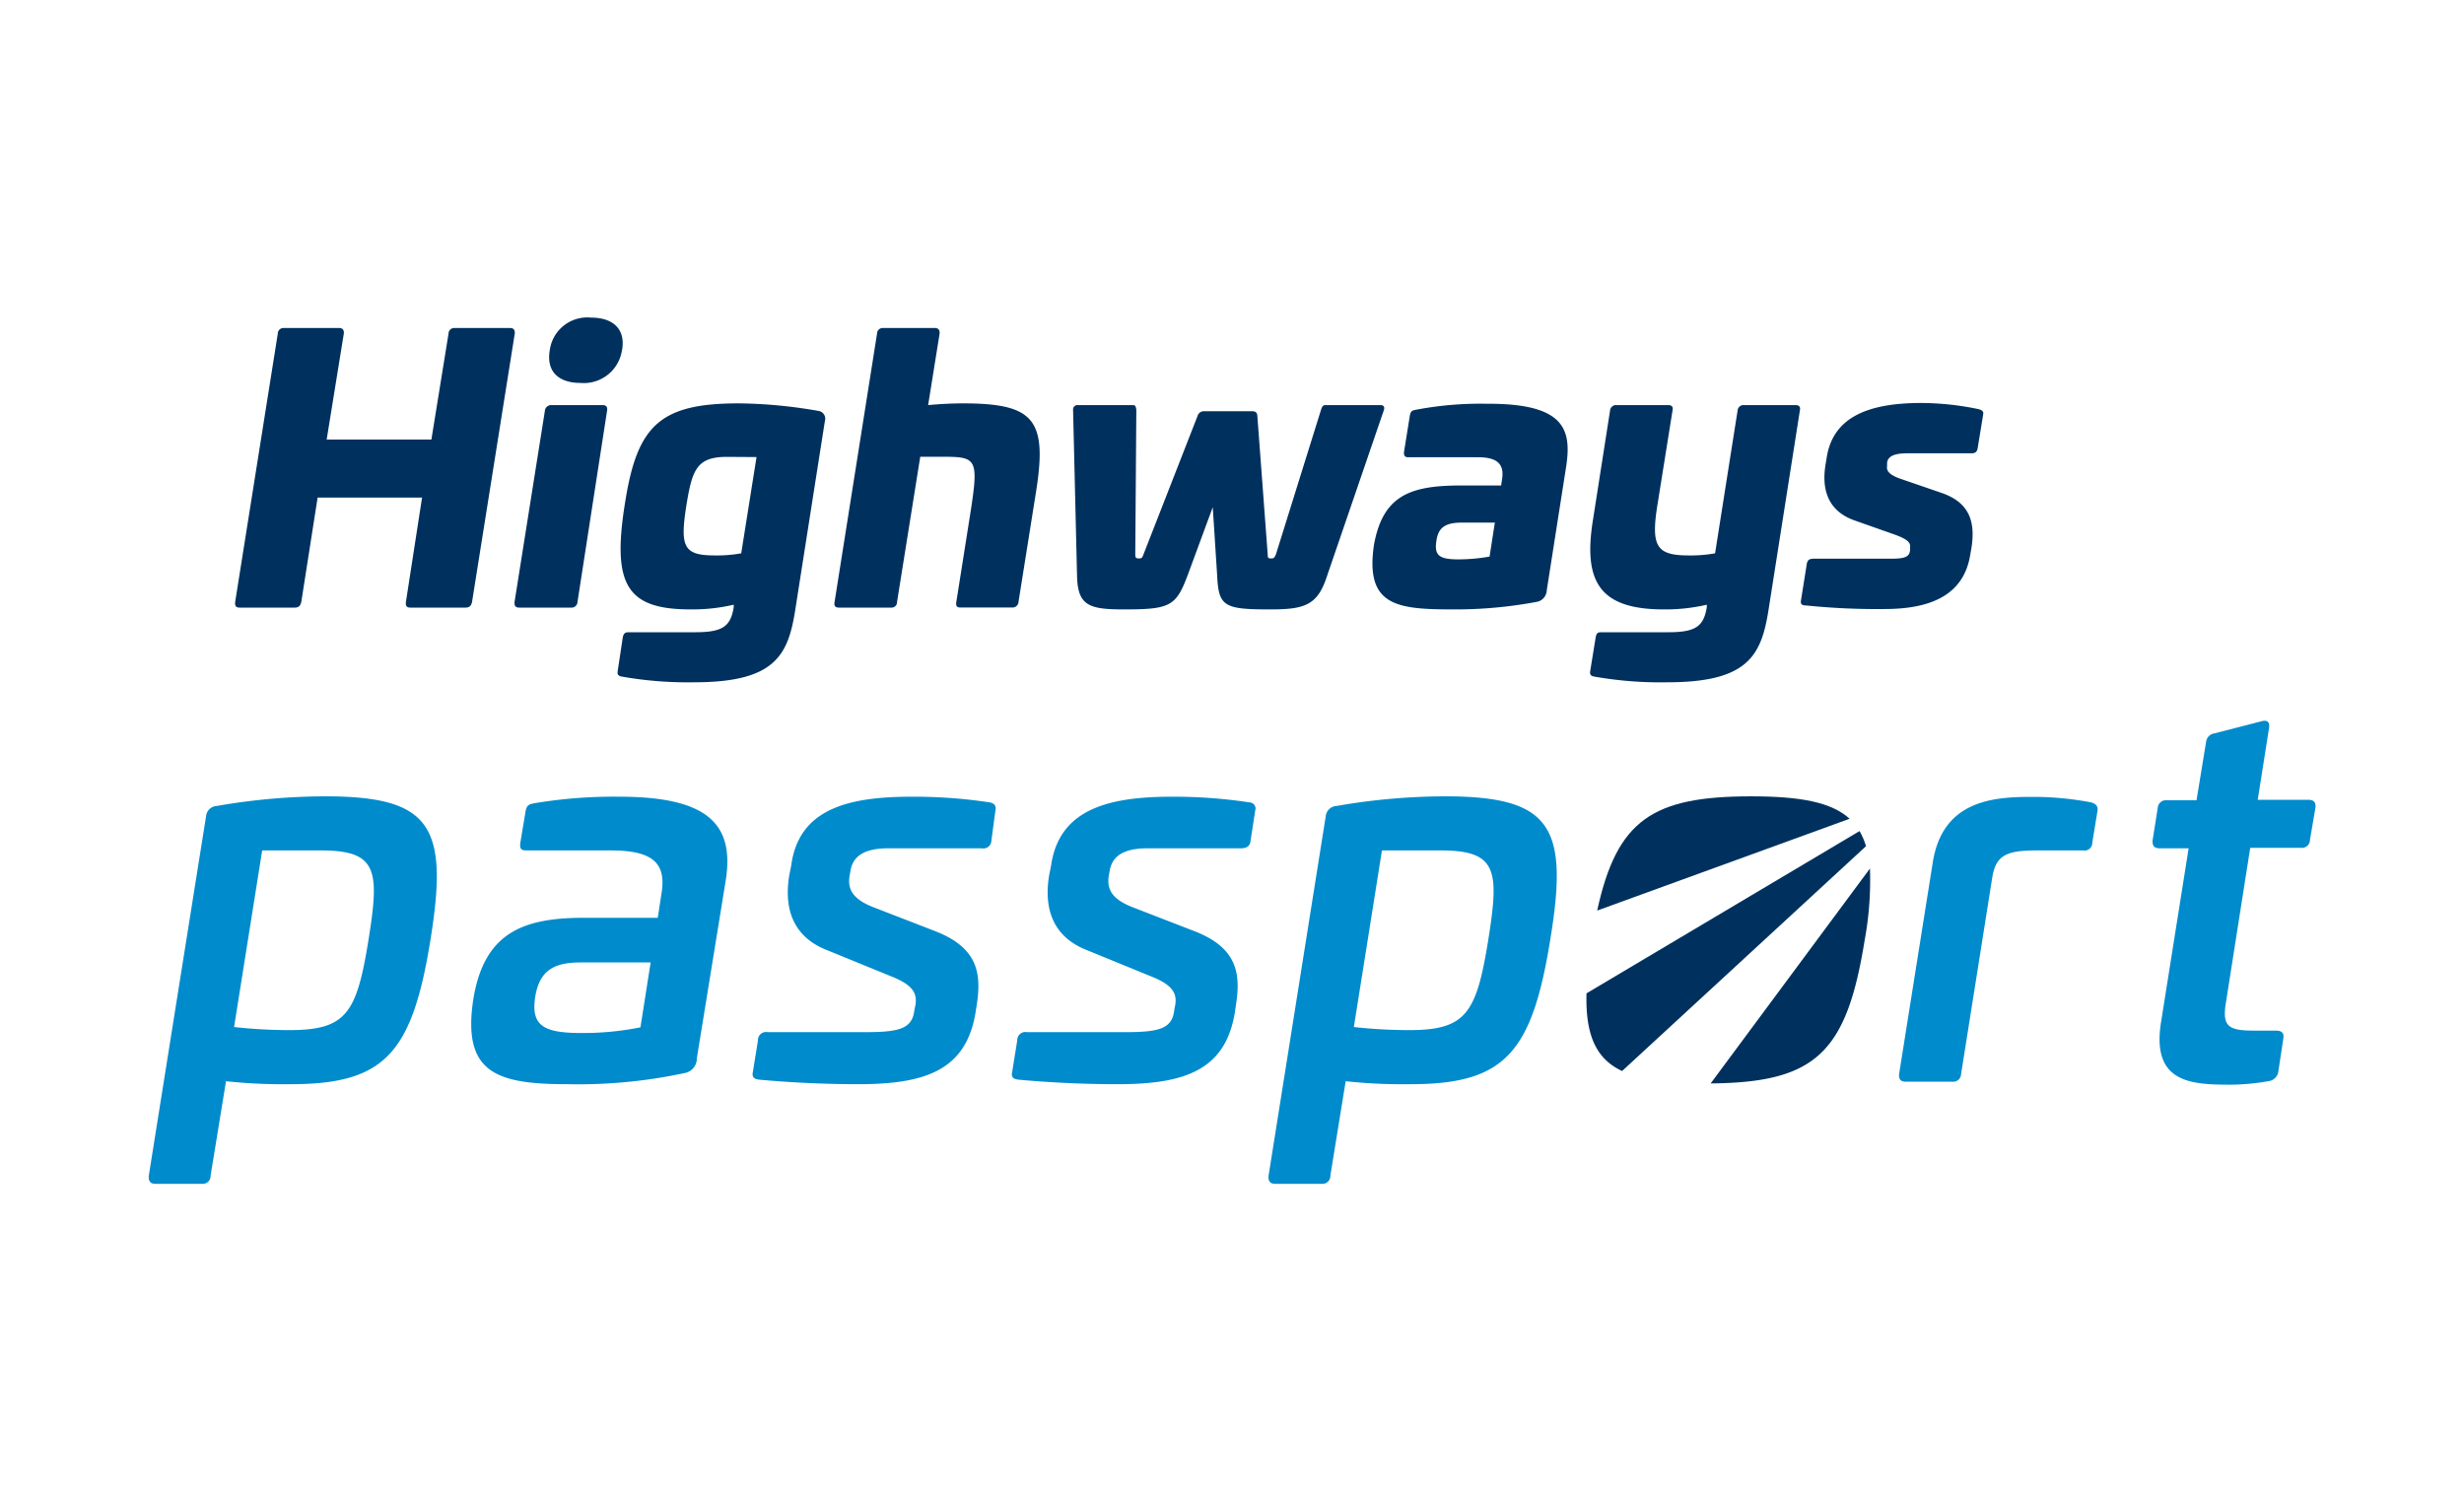
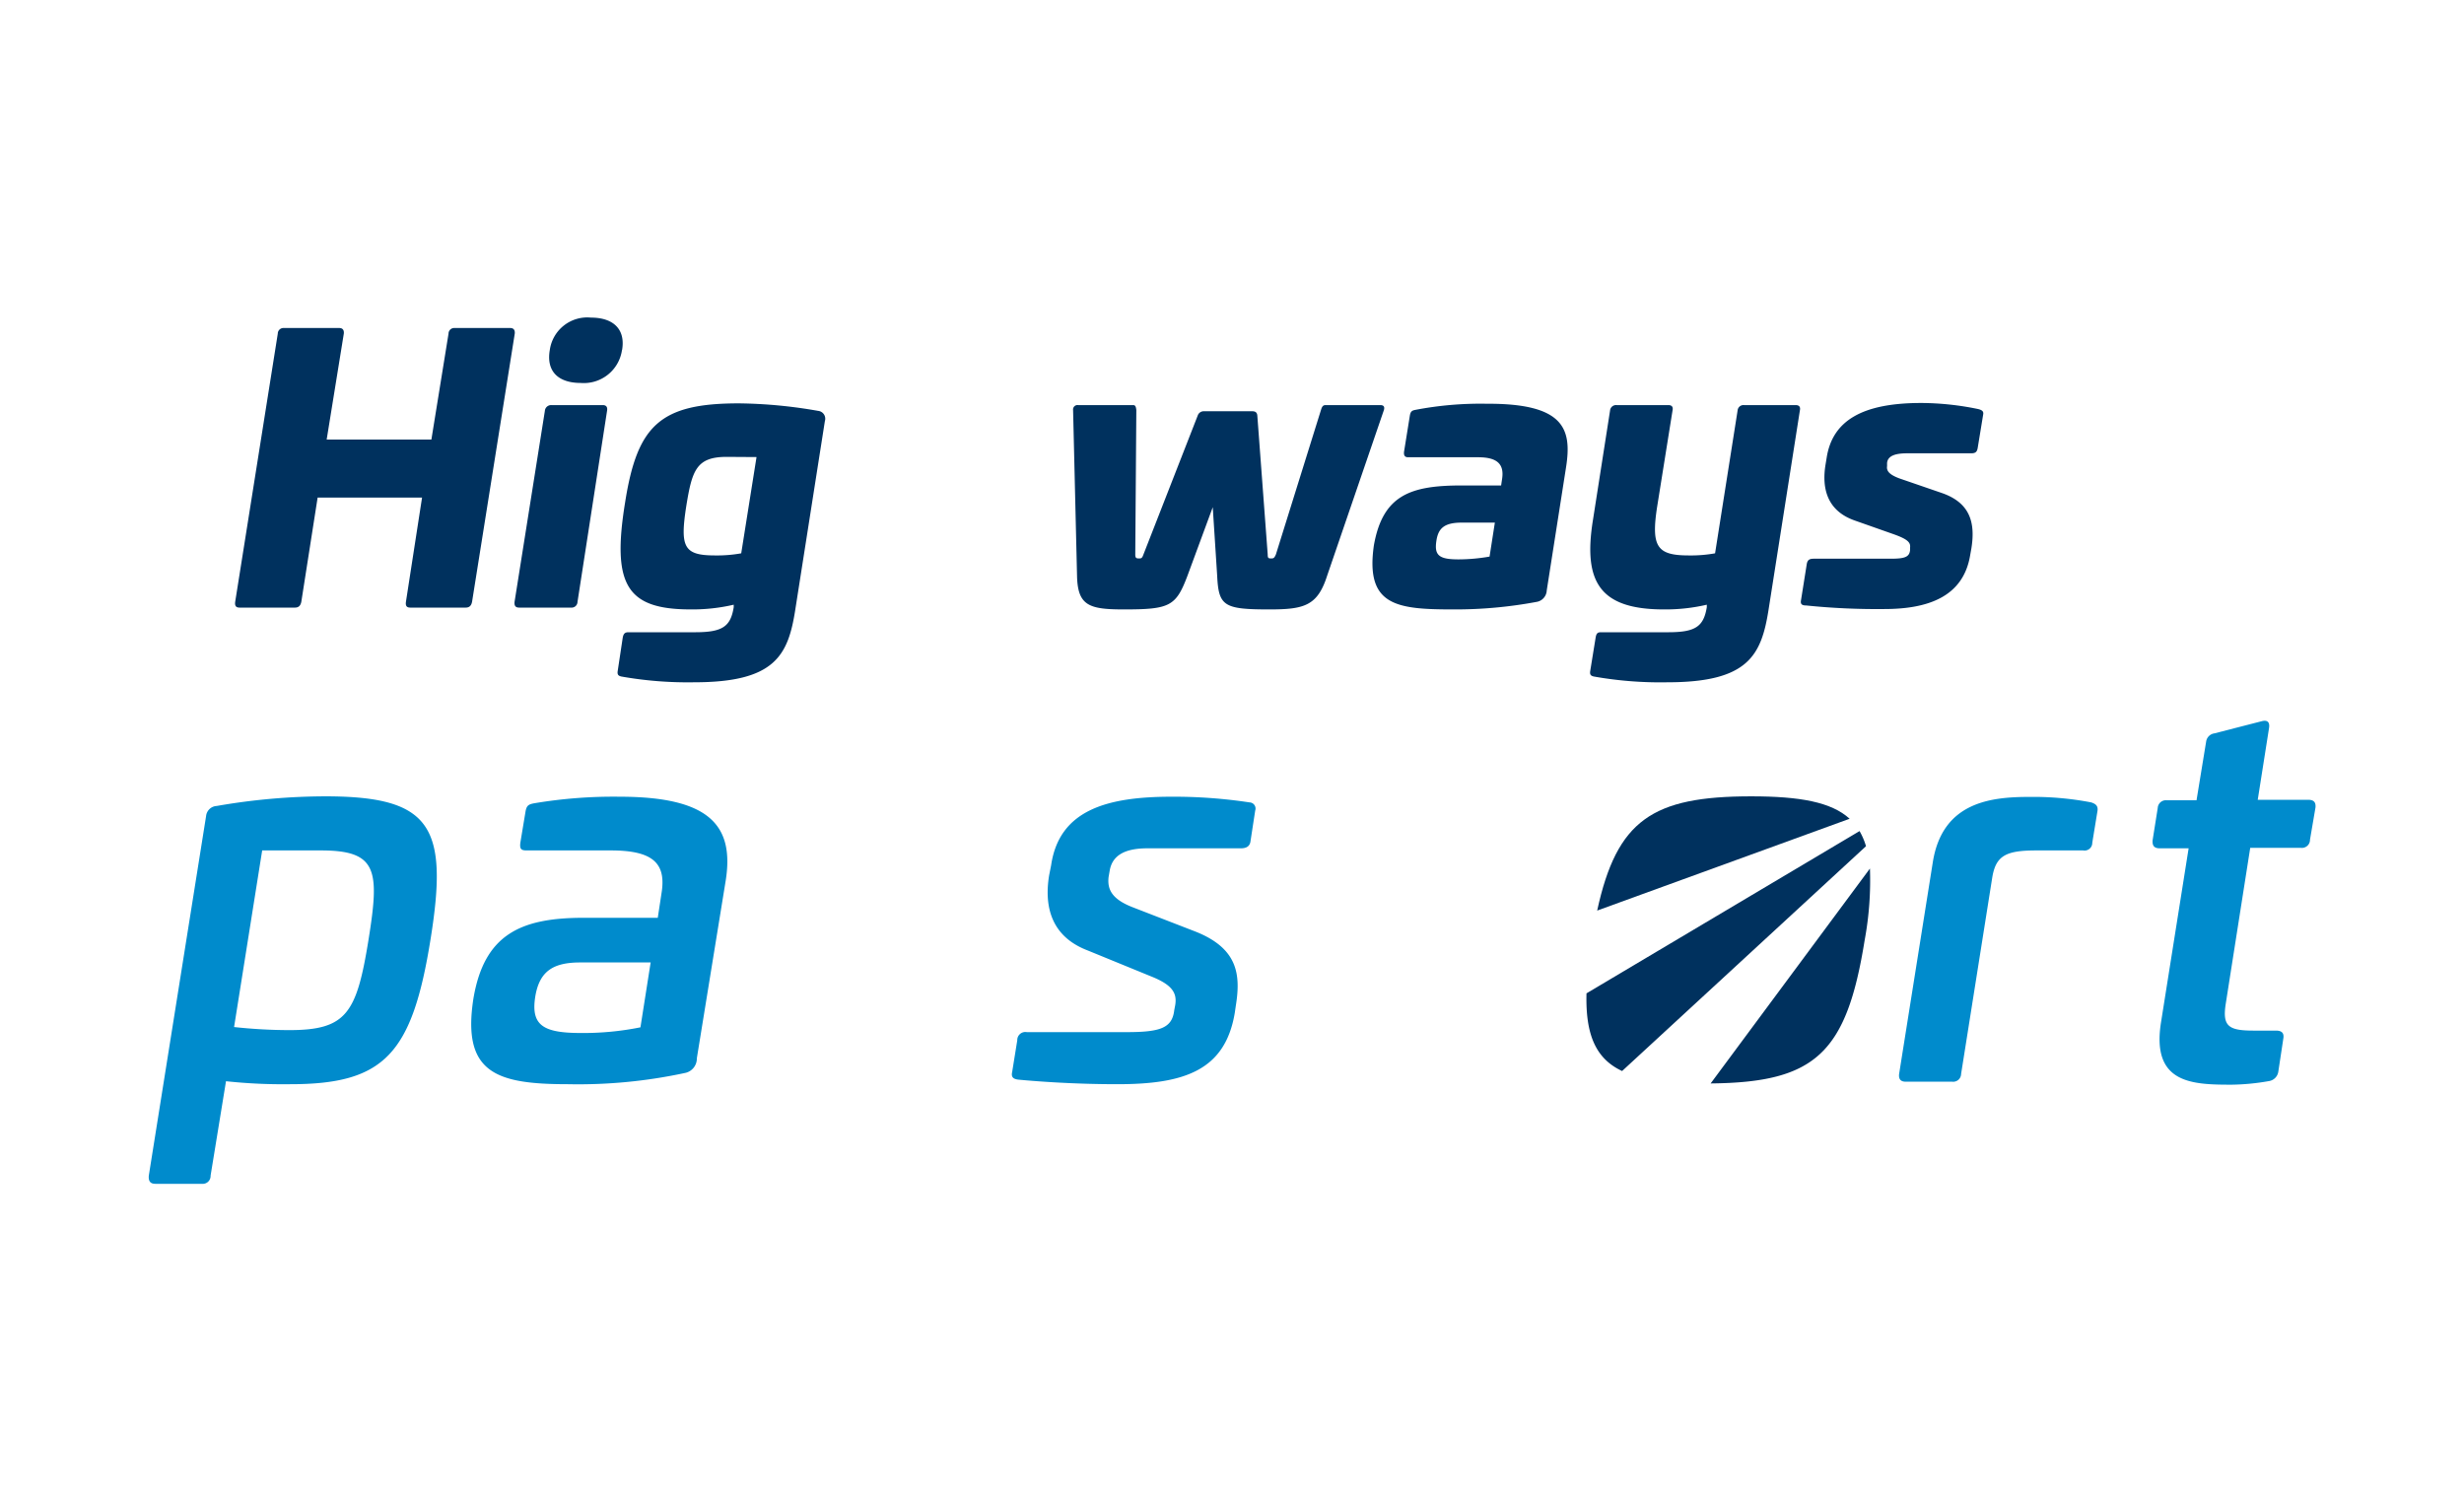
<svg xmlns="http://www.w3.org/2000/svg" viewBox="0 0 256 156">
  <defs>
    <style>.cls-1{fill:#00315e;}.cls-2{fill:#008bcc;}</style>
  </defs>
  <g id="system_logo" data-name="system logo">
    <path class="cls-1" d="M53,34.08c.37,0,.52.22.48.59L49.05,62.5c-.08.45-.3.63-.67.63H42.63c-.38,0-.52-.18-.45-.63l1.67-10.8H33L31.31,62.5c-.08.45-.3.63-.67.63H24.89c-.37,0-.52-.18-.45-.63l4.42-27.83a.59.59,0,0,1,.63-.59h5.75c.37,0,.52.22.48.59l-1.78,11H44.82l1.78-11a.59.59,0,0,1,.63-.59Z" />
    <path class="cls-1" d="M62.62,42.09c.38,0,.52.22.45.6L60,62.54a.61.61,0,0,1-.67.59H53.94c-.37,0-.52-.18-.48-.59l3.15-19.85a.65.65,0,0,1,.67-.6Zm2-5.71a4,4,0,0,1-4.27,3.41c-2.41,0-3.6-1.26-3.23-3.41A3.93,3.93,0,0,1,61.4,33C63.78,33,65,34.26,64.63,36.38Z" />
    <path class="cls-1" d="M85,42.69a.82.82,0,0,1,.7,1.07L82.62,63.39c-.74,4.71-2.11,7.5-10.5,7.5a39.52,39.52,0,0,1-7.57-.6c-.29-.07-.44-.18-.37-.59l.52-3.45c.08-.41.22-.56.6-.56h6.93c2.83,0,3.68-.59,4-2.6l0-.26a18.92,18.92,0,0,1-4.45.49c-6.64,0-8.24-2.49-6.83-11.14,1.26-8,3.64-10.27,11.8-10.27A50,50,0,0,1,85,42.69Zm-9.5,4.78c-3.16,0-3.6,1.41-4.2,5.12-.66,4.27-.26,5.12,3,5.12a14.15,14.15,0,0,0,2.71-.22l1.59-10Z" />
-     <path class="cls-1" d="M97.13,34.08c.37,0,.52.22.49.59l-1.19,7.42c1.15-.11,2.56-.18,3.56-.18,7.35,0,8.83,1.59,7.68,9l-1.85,11.62a.62.62,0,0,1-.67.59H99.77c-.37,0-.48-.18-.41-.59l1.52-9.61c.78-5.16.56-5.46-2.78-5.46H95.61L93.2,62.54a.57.57,0,0,1-.63.59H87.15c-.37,0-.52-.18-.44-.59l4.41-27.87a.59.59,0,0,1,.63-.59Z" />
    <path class="cls-1" d="M143.4,42.09c.34,0,.49.15.38.52l-5.9,17.22c-1,3.12-2.38,3.49-6,3.49-4.72,0-5.27-.34-5.42-3.49L126,52.7l-2.63,7.13c-1.19,3.15-1.82,3.49-6.57,3.49-3.64,0-4.83-.37-4.9-3.49l-.41-17.22a.46.46,0,0,1,.52-.52h5.72c.22,0,.29.15.33.52l-.11,15c0,.37.11.41.37.41s.33,0,.48-.41l5.64-14.44a.66.66,0,0,1,.67-.44h5c.3,0,.49.11.52.44l1.08,14.44c0,.37.07.41.33.41s.34,0,.52-.41l4.68-15c.11-.37.22-.52.48-.52Z" />
    <path class="cls-1" d="M162.7,48.59l-2,12.76a1.26,1.26,0,0,1-1.07,1.19,46,46,0,0,1-8.68.78c-5.9,0-9.1-.41-8.21-6.65.93-5.26,3.83-6.23,9.13-6.23l4.09,0,.11-.74c.22-1.56-.63-2.19-2.49-2.19H146.3c-.37,0-.49-.22-.41-.67l.59-3.67c.08-.44.23-.52.6-.59a35.91,35.91,0,0,1,7.38-.63C162.59,41.91,163.33,44.61,162.7,48.59ZM151.86,54.3c-1.85,0-2.45.63-2.63,1.93-.22,1.48.3,1.89,2.3,1.89a19.06,19.06,0,0,0,3.23-.29l.55-3.53Z" />
    <path class="cls-1" d="M186.56,42.09c.37,0,.52.19.44.56l-3.26,20.74c-.75,4.71-2.12,7.5-10.5,7.5a39.38,39.38,0,0,1-7.65-.6c-.3-.07-.44-.18-.37-.59l.56-3.45c.07-.41.18-.56.55-.56h7c2.82,0,3.67-.59,4-2.6l0-.26a18.92,18.92,0,0,1-4.45.49c-6.64,0-8.42-2.82-7.38-9.28l1.78-11.39a.62.62,0,0,1,.67-.56h5.38c.37,0,.52.19.44.56l-1.59,9.94c-.67,4.27,0,5.12,3.3,5.12a14.15,14.15,0,0,0,2.71-.22l2.34-14.84a.61.61,0,0,1,.66-.56Z" />
    <path class="cls-1" d="M205.52,42.5c.44.11.59.26.52.59l-.56,3.42c-.07.44-.22.59-.7.59h-6.65c-1.3,0-2,.3-2.07,1l0,.33c-.08.52.26.89,1.26,1.27l4.42,1.52c2.89,1,3.52,3,3.08,5.75l-.12.67c-.7,4.38-4.41,5.64-8.94,5.64a72,72,0,0,1-8.09-.37c-.48,0-.63-.15-.55-.56l.59-3.71c.07-.45.26-.59.74-.59h8c1.48,0,1.93-.19,2-.9l0-.26c.07-.55-.3-.89-1.78-1.41l-4-1.41c-2.82-1-3.42-3.3-3-5.82l.11-.67c.6-3.93,3.79-5.71,9.83-5.71A29.73,29.73,0,0,1,205.52,42.5Z" />
    <path class="cls-2" d="M44.75,97.48c-1.91,12-4.77,15.17-14.59,15.17a55.25,55.25,0,0,1-6.68-.31l-1.6,9.81a.82.82,0,0,1-.9.85H16.15c-.53,0-.74-.27-.69-.85L21.41,84.8a1.17,1.17,0,0,1,1.11-1.06,66.43,66.43,0,0,1,11.46-1C44.75,82.78,46.61,85.86,44.75,97.48ZM27.24,88.36l-2.92,18.35a53.24,53.24,0,0,0,5.73.32c5.95,0,7-1.75,8.23-9.34,1.17-7.27.95-9.33-4.94-9.33Z" />
    <path class="cls-2" d="M75.4,91.48l-3,18.47a1.53,1.53,0,0,1-1.27,1.54A52.69,52.69,0,0,1,59,112.65c-7.43,0-11-1.16-9.82-8.86,1.12-6.73,4.94-8.43,11.46-8.43h7.7l.42-2.76c.42-3-1.06-4.24-5.3-4.24H54.71c-.58,0-.74-.16-.64-.85l.53-3.19c.11-.63.32-.74.85-.85a49.63,49.63,0,0,1,8.92-.69C73.71,82.78,76.3,85.76,75.4,91.48ZM60.28,100c-2.81,0-4.24.91-4.67,3.56-.47,3,.85,3.77,4.78,3.77a30.09,30.09,0,0,0,6.15-.59L67.6,100Z" />
-     <path class="cls-2" d="M102.84,83.37c.48.1.69.37.58.85L103,87.35a.83.83,0,0,1-1,.79H92.28c-2.28,0-3.66.69-3.92,2.34l-.11.63c-.16,1.28.32,2.29,2.44,3.13l6.58,2.55c4.4,1.75,4.72,4.46,4.19,7.75l-.11.69c-1,6-5.25,7.42-12.2,7.42-4.61,0-8.54-.31-10.24-.47-.63-.06-.79-.32-.69-.8l.53-3.29a.84.84,0,0,1,1-.85H90c3.56,0,4.78-.42,5-2.28l.11-.53c.21-1.27-.32-2.12-2.55-3L86,98.75c-3.87-1.48-4.51-4.67-4-7.8l.21-1.06C83,84.11,88,82.78,94.67,82.78A52.39,52.39,0,0,1,102.84,83.37Z" />
    <path class="cls-2" d="M129.82,83.37a.64.64,0,0,1,.59.85l-.48,3.13c-.05.53-.37.79-1,.79h-9.71c-2.29,0-3.66.69-3.93,2.34l-.11.63c-.15,1.28.32,2.29,2.44,3.13l6.58,2.55c4.41,1.75,4.73,4.46,4.19,7.75l-.1.69c-1,6-5.25,7.42-12.2,7.42-4.62,0-8.55-.31-10.24-.47-.64-.06-.8-.32-.69-.8l.53-3.29a.84.84,0,0,1,1-.85H117c3.56,0,4.78-.42,5-2.28l.1-.53c.21-1.27-.32-2.12-2.55-3L113,98.75c-3.87-1.48-4.51-4.67-4-7.8l.21-1.06c.85-5.78,5.89-7.11,12.52-7.11A52.31,52.31,0,0,1,129.82,83.37Z" />
-     <path class="cls-2" d="M161.09,97.48c-1.91,12-4.78,15.17-14.59,15.17a55.51,55.51,0,0,1-6.69-.31l-1.59,9.81a.82.82,0,0,1-.9.85h-4.83c-.53,0-.74-.27-.69-.85l5.94-37.35a1.19,1.19,0,0,1,1.12-1.06,66.43,66.43,0,0,1,11.46-1C161.09,82.78,163,85.86,161.09,97.48Zm-17.51-9.12-2.92,18.35a53.24,53.24,0,0,0,5.73.32c5.94,0,7-1.75,8.23-9.34,1.16-7.27.95-9.33-4.94-9.33Z" />
    <path class="cls-2" d="M217.27,83.37c.48.16.75.37.64.95l-.53,3.24a.8.8,0,0,1-.95.8H211.6c-3.18,0-4.25.52-4.62,2.86l-3.23,20.37a.82.82,0,0,1-.91.8H198c-.53,0-.75-.27-.69-.8l3.5-22c1-6.31,6.1-6.79,10.08-6.79A31.77,31.77,0,0,1,217.27,83.37Z" />
    <path class="cls-2" d="M235,74.93c.63-.16.84.16.74.74l-1.17,7.43h5.25c.59,0,.8.27.75.8L240,87.24a.84.84,0,0,1-.95.85h-5.26l-2.54,16.18c-.37,2.34.26,2.81,2.86,2.81h2.34c.58,0,.85.22.79.75l-.53,3.5a1.16,1.16,0,0,1-1,1,23.75,23.75,0,0,1-3.82.37c-4.13,0-8.38-.1-7.37-6.47l2.87-18.09h-3c-.58,0-.79-.27-.74-.85l.53-3.34a.85.85,0,0,1,.95-.8h3.08l1-6.1a1,1,0,0,1,.85-.85Z" />
    <path class="cls-1" d="M168.53,111.28l25.34-23.36a7.21,7.21,0,0,0-.67-1.57l-28.37,16.86C164.72,107.5,165.79,110,168.53,111.28Z" />
    <path class="cls-1" d="M192.17,85.07c-1.89-1.73-5.15-2.33-10.23-2.33-10.27,0-13.95,2.47-16,11.87Z" />
-     <path class="cls-1" d="M177.73,112.57c10.9-.1,14.12-3.16,16-14.88a34.11,34.11,0,0,0,.55-7.45Z" />
+     <path class="cls-1" d="M177.73,112.57c10.9-.1,14.12-3.16,16-14.88a34.11,34.11,0,0,0,.55-7.45" />
  </g>
</svg>